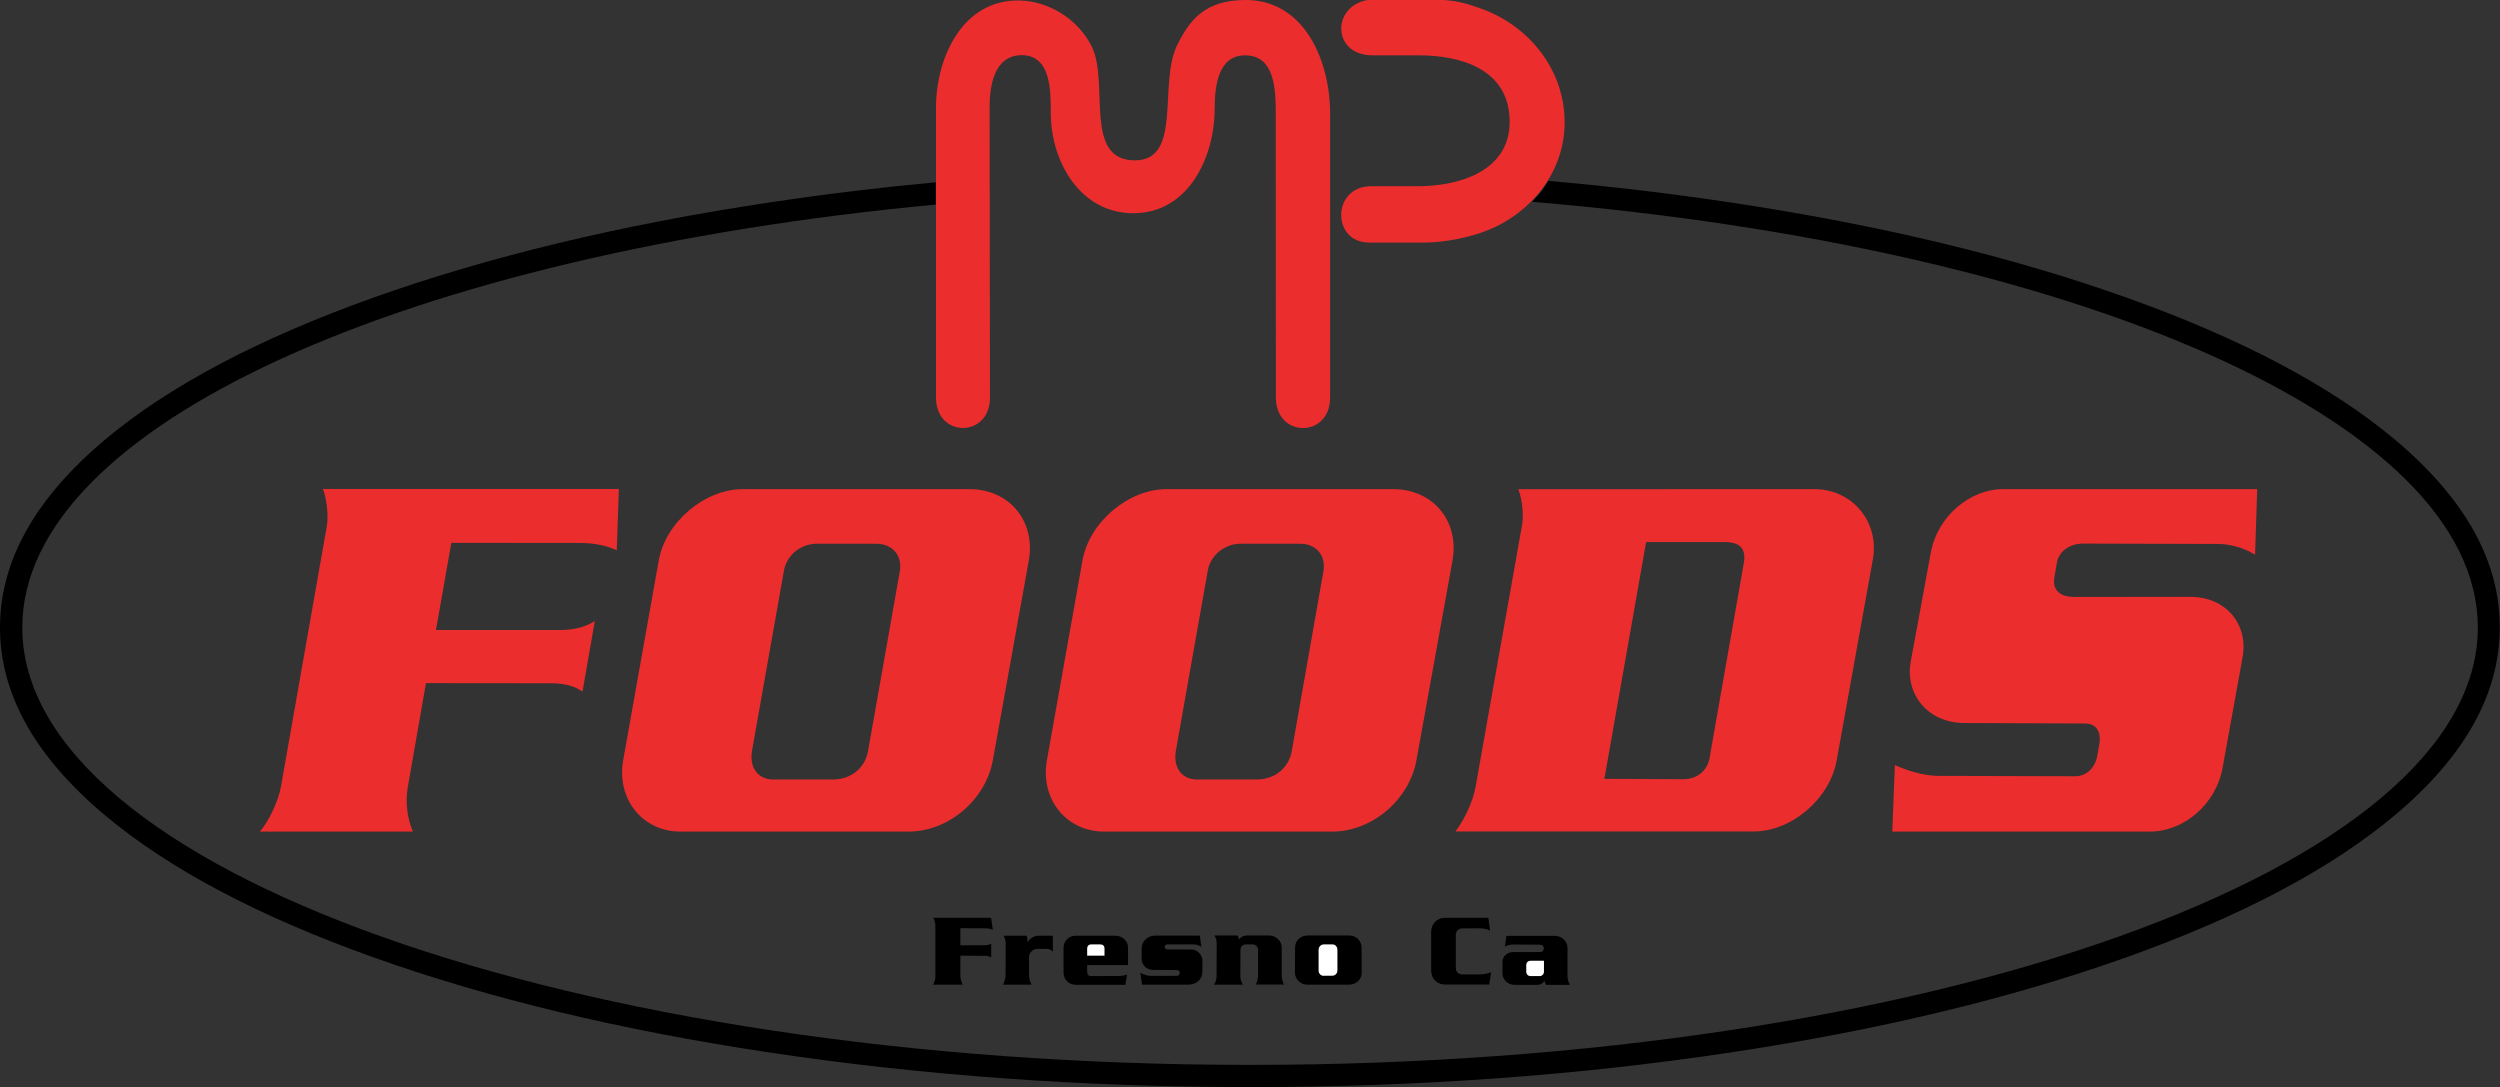
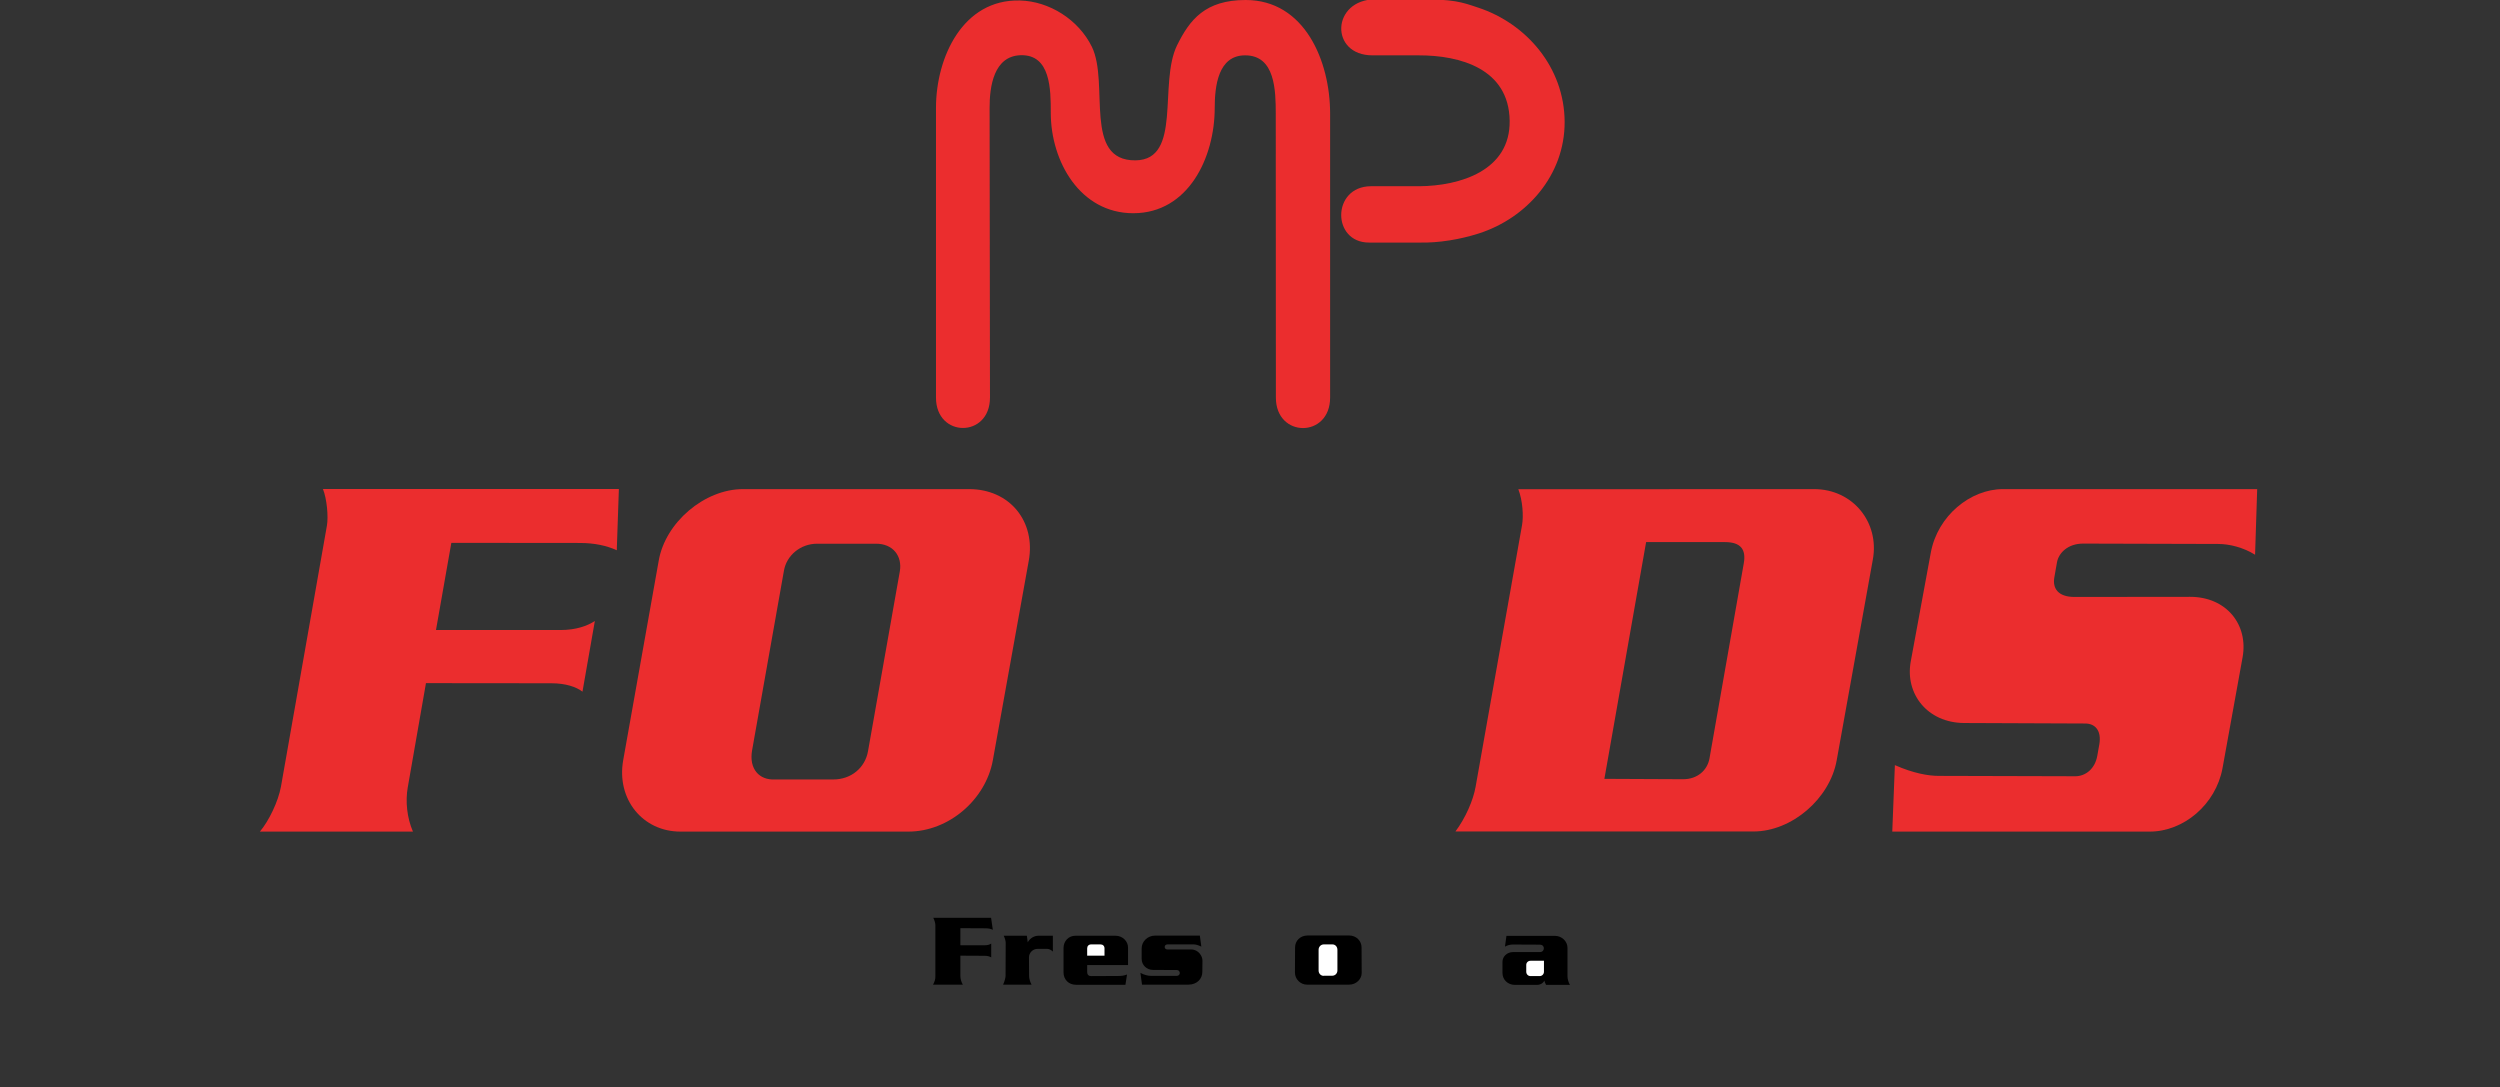
<svg xmlns="http://www.w3.org/2000/svg" version="1.1" id="Logo_Layer" x="0px" y="0px" width="2019px" height="877.9px" viewBox="0 0 2019 877.9" enable-background="new 0 0 2019 877.9" xml:space="preserve">
  <rect x="0" y="0" width="2019" height="877.9" fill="#333333" stroke="none" />
  <path fill-rule="evenodd" clip-rule="evenodd" fill="#EB2D2E" d="M209.9,671.6h123.6l0,0c-4.8-11-6.2-24.4-4.2-35.7l0,0l14.7-84.2  l101.2,0.1l0,0c11.8,0,20.3,3,25.2,6.8l0,0l10-57.1l0,0c-6.1,4-15.3,7.3-27.7,7.3l0,0H352.1l12.4-70.4l103.7,0.1l0,0  c12,0,21.9,2.2,29.9,5.9l0,0l1.7-49.5H260.8l0,0c3.2,8,4.5,22.3,3.2,29.7l0,0l-37.1,210.7l0,0C224.7,647.3,217.2,662.9,209.9,671.6  L209.9,671.6" />
  <path fill-rule="evenodd" clip-rule="evenodd" fill="#EB2D2E" d="M782.6,395H600.1c-31.1,0-62.7,26.8-68.1,57.7l-28.7,161.2  c-5.6,31.6,15.8,57.7,46.2,57.7c0.3,0,0.7,0,1,0h183.1c32.6,0,62.4-25.8,68.2-57.5L830.8,453C836.6,421.5,815.8,395,782.6,395z   M726.7,461.4L701,606.7c-2.3,13-13.2,22.8-28.1,22.8h-47c-12.6,0.7-21.2-8.4-18.5-23.6l25.7-145c2.1-12.3,13.3-21.8,26.8-21.8h47.4  C721.2,439,728.8,449.1,726.7,461.4z" />
-   <path fill-rule="evenodd" clip-rule="evenodd" fill="#EB2D2E" d="M1124.8,395H942.3c-31.1,0-62.7,26.8-68.1,57.7l-28.7,161.2  c-5.6,31.6,15.8,57.7,46.2,57.7c0.3,0,0.7,0,1,0h183c32.6,0,62.4-25.8,68.2-57.5L1173,453C1178.8,421.5,1158,395,1124.8,395z   M1068.8,461.4l-25.6,145.3c-2.3,13-13.2,22.8-28.1,22.8h-46.9c-12.6,0.7-21.2-8.4-18.5-23.6l25.7-145c2.1-12.3,13.3-21.8,26.8-21.8  h47.4C1063.4,439,1071,449.1,1068.8,461.4z" />
  <path fill-rule="evenodd" clip-rule="evenodd" fill="#EB2D2E" d="M1465,395l-238.8,0.1c3.5,9.1,4.3,21.6,3,29l-37.5,211.3  c-1.9,10.9-8.2,25.3-16.3,36.1h240.7c30.8,0,61.6-26.3,67.2-57.4l29.2-162.2C1518,421.9,1496.4,395,1465,395z M1408.3,454.8  l-27.7,157.6c-1.7,9.8-9.9,16.9-21.2,16.9l-63.7-0.3l33.7-191.2h63.7C1406,437.8,1410.2,443.9,1408.3,454.8z" />
  <path fill-rule="evenodd" clip-rule="evenodd" fill="#EB2D2E" d="M1528.2,671.6h207.9l0,0c27.4,0,53.4-21.9,58.8-51.2l0,0l16.2-89.5  l0,0c4.8-26.3-12.9-48.9-42.4-48.9l0,0l-93.3,0.1l0,0c-13.4,0-17.9-7-16.3-15.9l0,0l2.1-12l0,0c1.4-7.9,9.1-15.2,21.1-15.2l0,0  l109,0.3l0,0c9.3,0,20.4,2.8,29.9,8.7l0,0l1.7-53h-205.3l0,0c-26.2,0-52.8,21.4-58.3,51.4l0,0l-16.2,87.9l0,0  c-4.7,26.1,13.5,49.4,43.1,49.6l0,0l97.8,0.4l0,0c8.2,0,13.3,5.9,11.4,16.9l0,0l-1.6,9l0,0c-1.9,11.1-9.9,16.7-17.8,16.7l0,0  l-110.3-0.3l0,0c-8.4,0-20.5-2.1-35.4-8.7l0,0L1528.2,671.6L1528.2,671.6" />
  <path fill-rule="evenodd" clip-rule="evenodd" fill="#EB2D2E" d="M1110.8-0.6l34.6,0l0,0c29,0,34.8,2.2,48.5,6.8  c38.7,12.8,69.5,48.1,69.7,92.2c0.2,43-30.6,77.8-69.5,90.2c-14.8,4.7-32,7.7-48,7.3l0,0l-40.3,0l0,0c-30.4,0.2-30.4-45.3,1.3-45.5  l0,0l38.9,0l0,0c33.3-0.2,73.8-12.7,73.2-52.9c-0.6-41.9-39.8-52.9-73.7-52.8l0,0l-37,0l0,0C1073.7,44.8,1075.1-0.3,1110.8-0.6  L1110.8-0.6" />
  <path fill-rule="evenodd" clip-rule="evenodd" fill="#EB2D2E" d="M917.1,129.5c37.8-0.5,18.4-62.1,33.5-92.9  C960.8,15.9,973.3,0,1006,0c47.7,0,68.2,49.4,68.2,91.7l0,0v229.4l0,0c0,32.8-43.8,32.8-43.8,0l0,0l-0.1-228.9l0,0  c0-19-0.4-47.6-24.8-47.5c-21.8,0-24.5,25-24.5,42.5l0,0v0l0,0c0,40-21.3,85-65.8,85c-42.8,0-66.6-41.7-66.6-81.1  c0-18.6,0-47.3-24.4-46.5c-21.6,0.7-25.1,25.2-25,42.9l0,0l0.3,233.6l0,0c0,32.7-43.6,32.7-43.6,0l0,0V87.2l0,0  c0-41.1,21.8-88,67.8-86.8c23.7,0.6,47.3,15.4,58.1,37.4C896.1,67.3,874.4,130,917.1,129.5L917.1,129.5" />
-   <path fill-rule="evenodd" clip-rule="evenodd" d="M1934.7,355.5c-51.8-43.6-124.5-82.1-218-115.4c-92.6-33-198.8-58.5-318.5-76.5  c-48.6-7.3-97.3-13.1-147.7-17.5l-5.4,8.3l-7.7,8.6c437.9,36.6,763.7,176.7,763.7,343.8c0,195-443.9,353.2-991.5,353.2  S18,701.8,18,506.8C18,343,331.1,205.1,755.7,165.2v-18c-45.8,4.3-90.6,9.7-134.9,16.4c-119.8,18-225.9,43.6-318.5,76.5  c-93.5,33.3-166.2,71.8-218,115.4C28.1,402.9,0,453.3,0,506.8C0,560.3,28.1,610.7,84.3,658c51.8,43.6,124.5,82.1,218,115.4  c92.6,33,198.8,58.5,318.5,76.5c123.7,18.6,253.2,28,388.6,28c135.4,0,264.9-9.3,388.6-28c119.8-18,225.9-43.6,318.5-76.5  c93.5-33.3,166.2-71.8,218-115.4c56.2-47.3,84.3-97.8,84.3-151.2C2019,453.3,1990.9,402.9,1934.7,355.5z" />
  <path fill-rule="evenodd" clip-rule="evenodd" d="M753.5,795.2h24.1l0,0c-1.3-2.1-2-4.8-2-6.9l0,0v-16.5l19.7,0.1l0,0  c2.3,0,4.1,0.6,5.2,1.3l0,0V762l0,0c-1.1,0.8-2.8,1.4-5.2,1.4l0,0h-19.7v-13.8l20.2,0.1l0,0c2.4,0,4.4,0.4,6,1.2l0,0l-1.4-9.7h-46.7  l0,0c0.9,1.6,1.7,4.4,1.7,5.8l0,0v41.2l0,0C755.6,790.5,754.6,793.5,753.5,795.2L753.5,795.2" />
  <path fill-rule="evenodd" clip-rule="evenodd" d="M810.1,795.2h23l0,0c-1.2-2.1-2-5-2-6.9l0,0l-0.1-15.2l0,0c0-3.6,3.1-6.8,6.9-6.8  l0,0h7.6l0,0c1.5,0,3.2,0.6,4.8,2.2l0,0v-12.8h-11.7l0,0c-3.2,0-6.8,1.9-8.6,5.3l0,0l-0.7-5.3h-18.7l0,0c1.2,2.4,1.6,4.7,1.6,5.7  l0,0l-0.1,26.9l0,0C812,789.5,811.5,792.2,810.1,795.2L810.1,795.2" />
  <path fill-rule="evenodd" clip-rule="evenodd" d="M878,779.4h33v-14l0,0c0.1-5.1-4.3-9.7-10.1-9.7l0,0h-32.4l0,0  c-5.4,0-9.6,4.2-9.6,10l0,0v19.6l0,0c0,5.9,4.3,10,10,10l0,0h40l1.3-8.3l0,0c-2.4,0.9-4,1.2-7.3,1.2l0,0l-21.8,0.1l0,0  c-1.9,0-3.1-1.2-3.1-3.2l0,0V779.4L878,779.4" />
  <path fill-rule="evenodd" clip-rule="evenodd" fill="#FFFFFF" d="M878,771.8v-5.9l0,0c0-1.8,1.2-3.2,3.2-3.2l0,0h7.6l0,0  c1.8,0,3.2,1.2,3.2,3.2l0,0v5.9H878L878,771.8" />
  <path fill-rule="evenodd" clip-rule="evenodd" d="M922.3,795.2h37.5l0,0c6.8,0,11.2-4.7,11.2-10.2l0,0l0.1-9.2l0,0  c0.1-3.5-3.2-9-9-9l0,0h-19.3l0,0c-1.3,0-2.2-0.9-2.2-2c0-1.2,0.9-2.1,2.2-2.1l0,0H964l0,0c1.4,0,3.7,0.5,6.2,1.8l0,0l-1.2-8.9  h-36.2l0,0c-6.1,0-10.8,4.9-10.8,10.2l0,0v8.6l0,0c0,4.9,4,8.9,9.1,8.9l0,0l19.4,0.1l0,0c1.3,0,2.3,1.1,2.3,2.4  c0,1.2-0.9,2.3-2.4,2.3l0,0h-21l0,0c-2.2,0-5.5-0.8-8.4-2.4l0,0L922.3,795.2L922.3,795.2" />
-   <path fill-rule="evenodd" clip-rule="evenodd" d="M980.5,795.2h23.3l0,0c-1.4-2.1-2.1-4.6-2.1-7l0,0l0.1-21.1l0,0  c0-2.5,1.9-4.4,4.1-4.4l0,0h5.8l0,0c2.4,0,4.3,2,4.3,4.2l0,0v21.2l0,0c0,2.2-0.6,4.7-1.9,7l0,0h22.9l0,0c-1.2-2.2-1.9-5.2-1.9-7l0,0  v-23l0,0c0-5-4.4-9.6-10.2-9.6l0,0H1007l0,0c-2.6,0-4.8,1.1-6.3,3.1l0,0l-1.2-3.1h-18.6l0,0c1.3,2.5,1.7,4.8,1.7,5.7l0,0l-0.1,26.9  l0,0C982.6,790.4,981.7,793.4,980.5,795.2L980.5,795.2" />
  <path fill-rule="evenodd" clip-rule="evenodd" d="M1055.5,795.2c0.1,0,0.2,0,0.3,0l0,0h33.8l0,0c5.7,0,10.1-4.5,10.1-9.4l0,0  l-0.1-20.7l0,0c0-5.2-4.3-9.6-10-9.6l0,0H1056l0,0c-5.9,0-10.1,4.3-10.1,9.6l0,0l-0.1,20.4l0,0  C1045.8,790.8,1050.3,795.2,1055.5,795.2L1055.5,795.2" />
  <path fill-rule="evenodd" clip-rule="evenodd" fill="#FFFFFF" d="M1069,788.1c-2.2,0-4.1-1.8-4.1-4.3l0,0V767l0,0  c0-2.4,1.9-4.3,4.2-4.3l0,0h7l0,0c2.2,0,4,1.8,4,4.4l0,0v16.6l0,0c0,2.5-1.9,4.3-4.2,4.3l0,0H1069L1069,788.1" />
-   <path fill-rule="evenodd" clip-rule="evenodd" d="M1202.7,795.2l1.5-10l0,0c-2.7,1.1-6.3,1.7-8.8,1.7l0,0h-14.8l0,0  c-2.7,0-4.9-2.2-4.9-5.1l0,0v-26.9l0,0c0-2.9,2.3-5.1,4.9-5.1l0,0l14.8-0.1l0,0c3,0,5.8,0.8,8,1.9l0,0l-1.4-10.4h-35l0,0  c-6.3,0-11.2,4.9-11.2,11.3l0,0v31.2l0,0c0,6.8,4.8,11.4,11.1,11.4l0,0H1202.7L1202.7,795.2" />
  <path fill-rule="evenodd" clip-rule="evenodd" d="M1215.4,764.5c1.9-1.1,4.2-1.7,6.4-1.7l0,0l21.8,0.1l0,0c1.9,0,3.2,1.2,3.2,3  c0,1.6-1.2,3-3.2,3l0,0h-21.7l0,0c-4.9,0-8.5,3.7-8.5,7.8l0,0v9.1l0,0c0,5.3,4.2,9.6,10.1,9.6l0,0h17.6l0,0c3.1,0,5.3-1.6,6.1-3.5  c0.2,0.9,0.4,1.4,1.4,3.5l0,0h19.3l0,0c-1.2-1.9-2-4.8-2-7l0,0v-23l0,0c0-5.1-4.5-9.6-10.1-9.6l0,0h-39.2L1215.4,764.5L1215.4,764.5  " />
  <path fill-rule="evenodd" clip-rule="evenodd" fill="#FFFFFF" d="M1246.9,775.9v8.9l0,0c0,1.9-1.5,3.5-3.5,3.5l0,0h-7.3l0,0  c-2.1,0-3.5-1.6-3.5-3.5l0,0v-5.5l0,0c0-1.9,1.4-3.4,3.6-3.4l0,0L1246.9,775.9L1246.9,775.9" />
</svg>